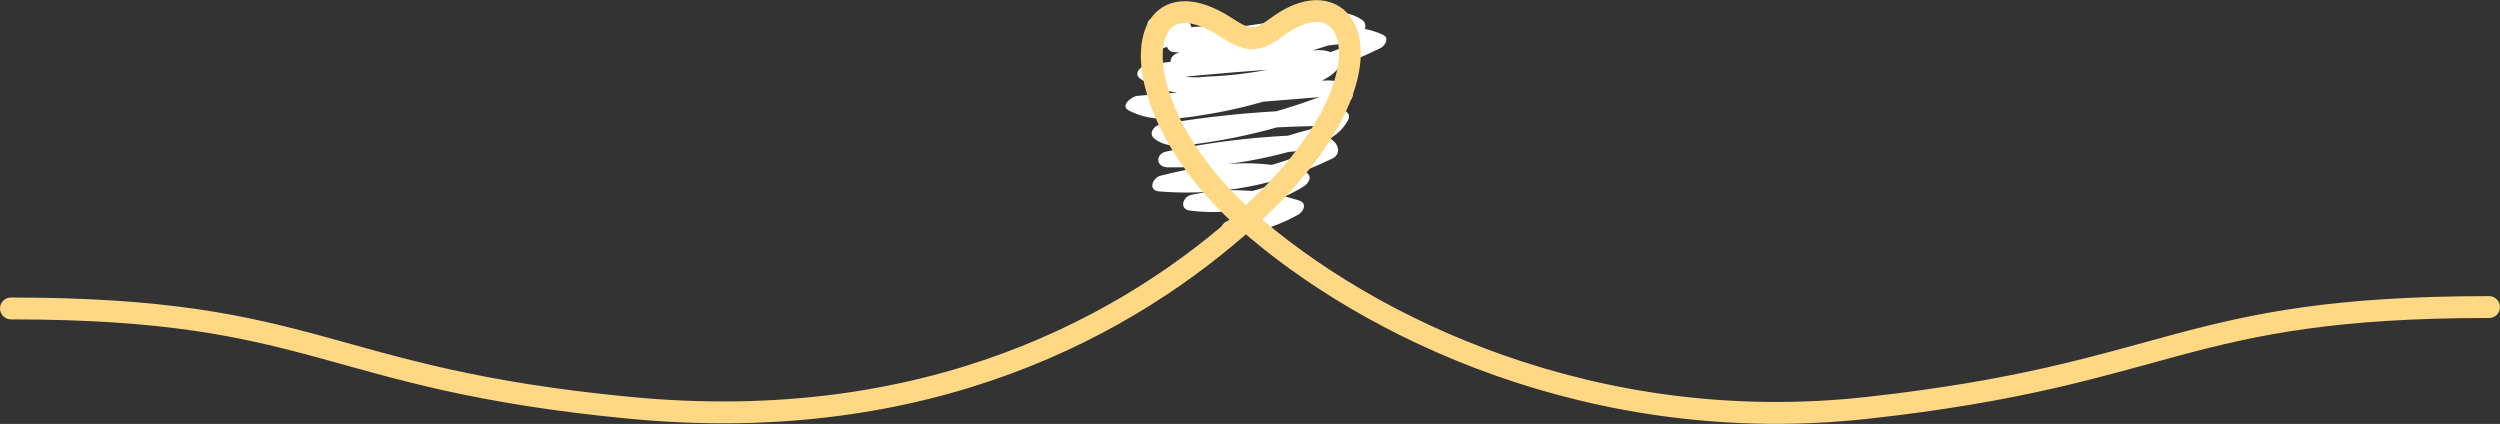
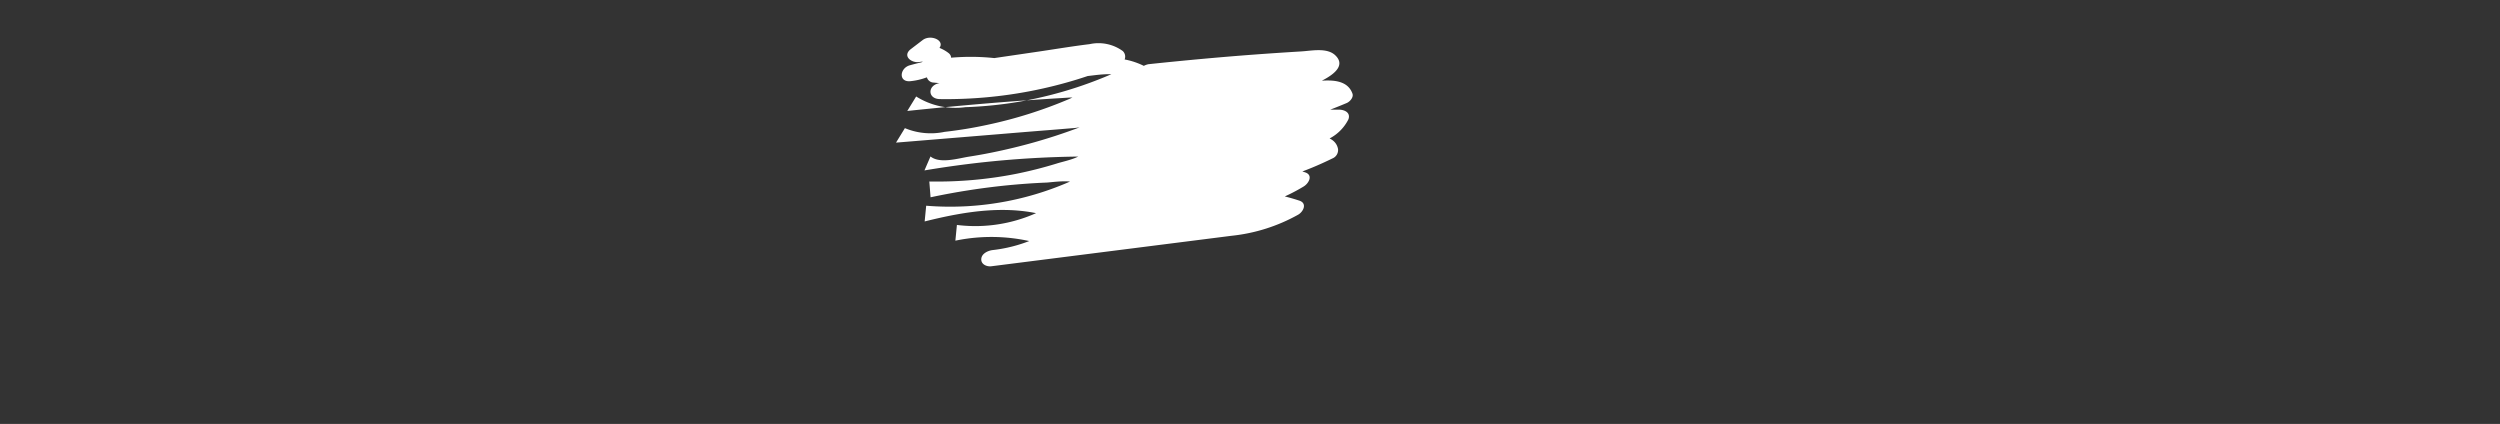
<svg xmlns="http://www.w3.org/2000/svg" width="228.836" height="38.804" viewBox="0 0 228.836 38.804">
  <rect x="0" y="0" width="228.836" height="38.804" fill="#333333" stroke="none" />
  <g id="Livello_2-2" transform="translate(1 0.652)">
-     <path id="Tracciato_362" data-name="Tracciato 362" d="M165.822,23.394a15.852,15.852,0,0,0,6.109-1.932c.48-.273.853-1.039.113-1.286a18.928,18.928,0,0,0-9.88-.533c-.8.167-1.146,1.313-.14,1.439a16.069,16.069,0,0,0,10.427-2.212c.46-.286.873-1.039.113-1.286-4.331-1.426-8.888-.78-13.218.306-.753.187-1.186,1.352-.14,1.439a30.153,30.153,0,0,0,15.85-3.011.828.828,0,0,0,.526-.866c-.193-1.053-1.412-1.253-2.305-1.266-1.506-.02-3.018.073-4.517.193a67.773,67.773,0,0,0-8.881,1.3c-1.046.22-.986,1.432.113,1.446a39.668,39.668,0,0,0,9.341-.979,37.171,37.171,0,0,0,4.464-1.3,3.98,3.98,0,0,0,2.738-2.119c.213-.6-.34-.873-.853-.879a94.247,94.247,0,0,0-16.37,1.359c-.573.1-1.106.826-.553,1.279,1.126.913,2.625.666,3.951.486,1.526-.207,3.045-.473,4.544-.813a54.041,54.041,0,0,0,9.121-2.918c.286-.12.653-.52.526-.866-.446-1.239-1.859-1.253-2.971-1.166-1.859.147-3.711.306-5.57.46q-5.566.46-11.133.913c-.486.04-1.639.879-.813,1.326,2.192,1.186,4.71.766,7.069.386a43.928,43.928,0,0,0,7.6-1.932c.926-.326,6.049-1.792,4.237-3.5-.76-.713-2.172-.4-3.091-.346-1.426.087-2.845.18-4.271.286-3.231.24-6.456.54-9.674.879-.566.06-1.539.766-.813,1.326a7.794,7.794,0,0,0,4.764,1.332,33.92,33.92,0,0,0,5.863-.493,40.328,40.328,0,0,0,11.359-3.631c.386-.193.853-.859.3-1.186a6.828,6.828,0,0,0-4.151-.586q-2.408.16-4.817.46a93.313,93.313,0,0,0-9.78,1.739c-1.033.24-.993,1.432.113,1.446a40.73,40.73,0,0,0,16.443-3.211.7.7,0,0,0,.3-1.186,3.778,3.778,0,0,0-3.031-.633c-1.539.187-3.078.446-4.617.673l-9.261,1.359c-.413.06-.926.253-1.033.713a.656.656,0,0,0,.633.773,15.715,15.715,0,0,0,6.529-.653c.753-.24,1.186-1.266.14-1.439a20.521,20.521,0,0,0-8.861.513c-.939.266-1.053,1.6.113,1.446a5.859,5.859,0,0,0,3.351-1.519c.313-.293.493-.733.087-1.053a3.448,3.448,0,0,0-2.978-.593l.839,1.179,1.073-.819c1.039-.793-.5-1.559-1.3-.953l-1.073.819c-.853.646.087,1.346.839,1.179a1.29,1.29,0,0,1,1.126.346l.087-1.053a3.379,3.379,0,0,1-1.905.979l.113,1.446a18,18,0,0,1,7.835-.446l.14-1.439a13.053,13.053,0,0,1-5.5.58l-.4,1.479q4.137-.61,8.281-1.213,2.029-.3,4.064-.593c.953-.14,2.418-.64,3.231.073l.3-1.186a38.1,38.1,0,0,1-15.417,2.938l.113,1.446c2.845-.66,5.716-1.193,8.615-1.572q2.079-.27,4.171-.44c1.233-.1,2.985-.513,4.111.153l.3-1.186a37.276,37.276,0,0,1-10,3.3,36.6,36.6,0,0,1-5.117.533,6.738,6.738,0,0,1-4.51-.979l-.813,1.326q4.257-.45,8.528-.793c1.426-.113,2.845-.213,4.271-.306.713-.047,1.426-.087,2.139-.133.087,0,.859.053.686-.233,0,.007-.72.333-.746.346a40.93,40.93,0,0,1-7.535,2.385,39.158,39.158,0,0,1-3.924.646,6.159,6.159,0,0,1-3.638-.34l-.813,1.326,9.494-.78c1.526-.127,3.058-.253,4.584-.373.766-.06,1.526-.127,2.292-.187.306-.027,1.359-.266,1.519.167l.526-.866a50.586,50.586,0,0,1-7.708,2.518c-1.326.32-2.658.593-4,.8-.993.153-2.685.686-3.551-.013l-.553,1.279a90.821,90.821,0,0,1,15.843-1.273l-.853-.879c-.353.993-1.992,1.239-2.878,1.519a38.3,38.3,0,0,1-3.758.953,37.474,37.474,0,0,1-7.908.693l.113,1.446a64.939,64.939,0,0,1,7.069-1.1c1.179-.113,2.359-.2,3.544-.247.473-.02,2.678-.36,2.785.233l.526-.866a27.311,27.311,0,0,1-14.324,2.752l-.14,1.439c3.824-.959,7.9-1.619,11.739-.353l.113-1.286a13.627,13.627,0,0,1-8.9,1.959l-.14,1.439a16.211,16.211,0,0,1,8.4.486l.113-1.286a13.287,13.287,0,0,1-5.083,1.659c-.426.047-1.019.306-1.059.806s.493.726.906.68h0Z" transform="translate(-54.106 -2.462)" fill="#fff" />
-     <path id="Tracciato_366" data-name="Tracciato 366" d="M3,30.225c28.315,0,28.449,6.389,56.637,9.094,27.329,2.625,45.8-7.569,56.8-17.569C130.319,9.118,126-.782,118.953,4.421c-1.859,1.372-2.612,1.452-4.6.147-8.914-5.87-10.12,7.1,1.712,17.569,11.12,9.834,31.88,19.941,56.844,17.189,28.149-3.1,28.609-9.228,56.924-9.228" transform="translate(-3 -2.643)" fill="none" stroke="#ffd885" stroke-linecap="round" stroke-linejoin="round" stroke-width="2" />
+     <path id="Tracciato_362" data-name="Tracciato 362" d="M165.822,23.394a15.852,15.852,0,0,0,6.109-1.932c.48-.273.853-1.039.113-1.286a18.928,18.928,0,0,0-9.88-.533c-.8.167-1.146,1.313-.14,1.439a16.069,16.069,0,0,0,10.427-2.212c.46-.286.873-1.039.113-1.286-4.331-1.426-8.888-.78-13.218.306-.753.187-1.186,1.352-.14,1.439a30.153,30.153,0,0,0,15.85-3.011.828.828,0,0,0,.526-.866c-.193-1.053-1.412-1.253-2.305-1.266-1.506-.02-3.018.073-4.517.193a67.773,67.773,0,0,0-8.881,1.3c-1.046.22-.986,1.432.113,1.446a39.668,39.668,0,0,0,9.341-.979,37.171,37.171,0,0,0,4.464-1.3,3.98,3.98,0,0,0,2.738-2.119c.213-.6-.34-.873-.853-.879a94.247,94.247,0,0,0-16.37,1.359c-.573.1-1.106.826-.553,1.279,1.126.913,2.625.666,3.951.486,1.526-.207,3.045-.473,4.544-.813a54.041,54.041,0,0,0,9.121-2.918c.286-.12.653-.52.526-.866-.446-1.239-1.859-1.253-2.971-1.166-1.859.147-3.711.306-5.57.46q-5.566.46-11.133.913c-.486.04-1.639.879-.813,1.326,2.192,1.186,4.71.766,7.069.386a43.928,43.928,0,0,0,7.6-1.932c.926-.326,6.049-1.792,4.237-3.5-.76-.713-2.172-.4-3.091-.346-1.426.087-2.845.18-4.271.286-3.231.24-6.456.54-9.674.879-.566.06-1.539.766-.813,1.326c.386-.193.853-.859.3-1.186a6.828,6.828,0,0,0-4.151-.586q-2.408.16-4.817.46a93.313,93.313,0,0,0-9.78,1.739c-1.033.24-.993,1.432.113,1.446a40.73,40.73,0,0,0,16.443-3.211.7.7,0,0,0,.3-1.186,3.778,3.778,0,0,0-3.031-.633c-1.539.187-3.078.446-4.617.673l-9.261,1.359c-.413.06-.926.253-1.033.713a.656.656,0,0,0,.633.773,15.715,15.715,0,0,0,6.529-.653c.753-.24,1.186-1.266.14-1.439a20.521,20.521,0,0,0-8.861.513c-.939.266-1.053,1.6.113,1.446a5.859,5.859,0,0,0,3.351-1.519c.313-.293.493-.733.087-1.053a3.448,3.448,0,0,0-2.978-.593l.839,1.179,1.073-.819c1.039-.793-.5-1.559-1.3-.953l-1.073.819c-.853.646.087,1.346.839,1.179a1.29,1.29,0,0,1,1.126.346l.087-1.053a3.379,3.379,0,0,1-1.905.979l.113,1.446a18,18,0,0,1,7.835-.446l.14-1.439a13.053,13.053,0,0,1-5.5.58l-.4,1.479q4.137-.61,8.281-1.213,2.029-.3,4.064-.593c.953-.14,2.418-.64,3.231.073l.3-1.186a38.1,38.1,0,0,1-15.417,2.938l.113,1.446c2.845-.66,5.716-1.193,8.615-1.572q2.079-.27,4.171-.44c1.233-.1,2.985-.513,4.111.153l.3-1.186a37.276,37.276,0,0,1-10,3.3,36.6,36.6,0,0,1-5.117.533,6.738,6.738,0,0,1-4.51-.979l-.813,1.326q4.257-.45,8.528-.793c1.426-.113,2.845-.213,4.271-.306.713-.047,1.426-.087,2.139-.133.087,0,.859.053.686-.233,0,.007-.72.333-.746.346a40.93,40.93,0,0,1-7.535,2.385,39.158,39.158,0,0,1-3.924.646,6.159,6.159,0,0,1-3.638-.34l-.813,1.326,9.494-.78c1.526-.127,3.058-.253,4.584-.373.766-.06,1.526-.127,2.292-.187.306-.027,1.359-.266,1.519.167l.526-.866a50.586,50.586,0,0,1-7.708,2.518c-1.326.32-2.658.593-4,.8-.993.153-2.685.686-3.551-.013l-.553,1.279a90.821,90.821,0,0,1,15.843-1.273l-.853-.879c-.353.993-1.992,1.239-2.878,1.519a38.3,38.3,0,0,1-3.758.953,37.474,37.474,0,0,1-7.908.693l.113,1.446a64.939,64.939,0,0,1,7.069-1.1c1.179-.113,2.359-.2,3.544-.247.473-.02,2.678-.36,2.785.233l.526-.866a27.311,27.311,0,0,1-14.324,2.752l-.14,1.439c3.824-.959,7.9-1.619,11.739-.353l.113-1.286a13.627,13.627,0,0,1-8.9,1.959l-.14,1.439a16.211,16.211,0,0,1,8.4.486l.113-1.286a13.287,13.287,0,0,1-5.083,1.659c-.426.047-1.019.306-1.059.806s.493.726.906.68h0Z" transform="translate(-54.106 -2.462)" fill="#fff" />
  </g>
</svg>